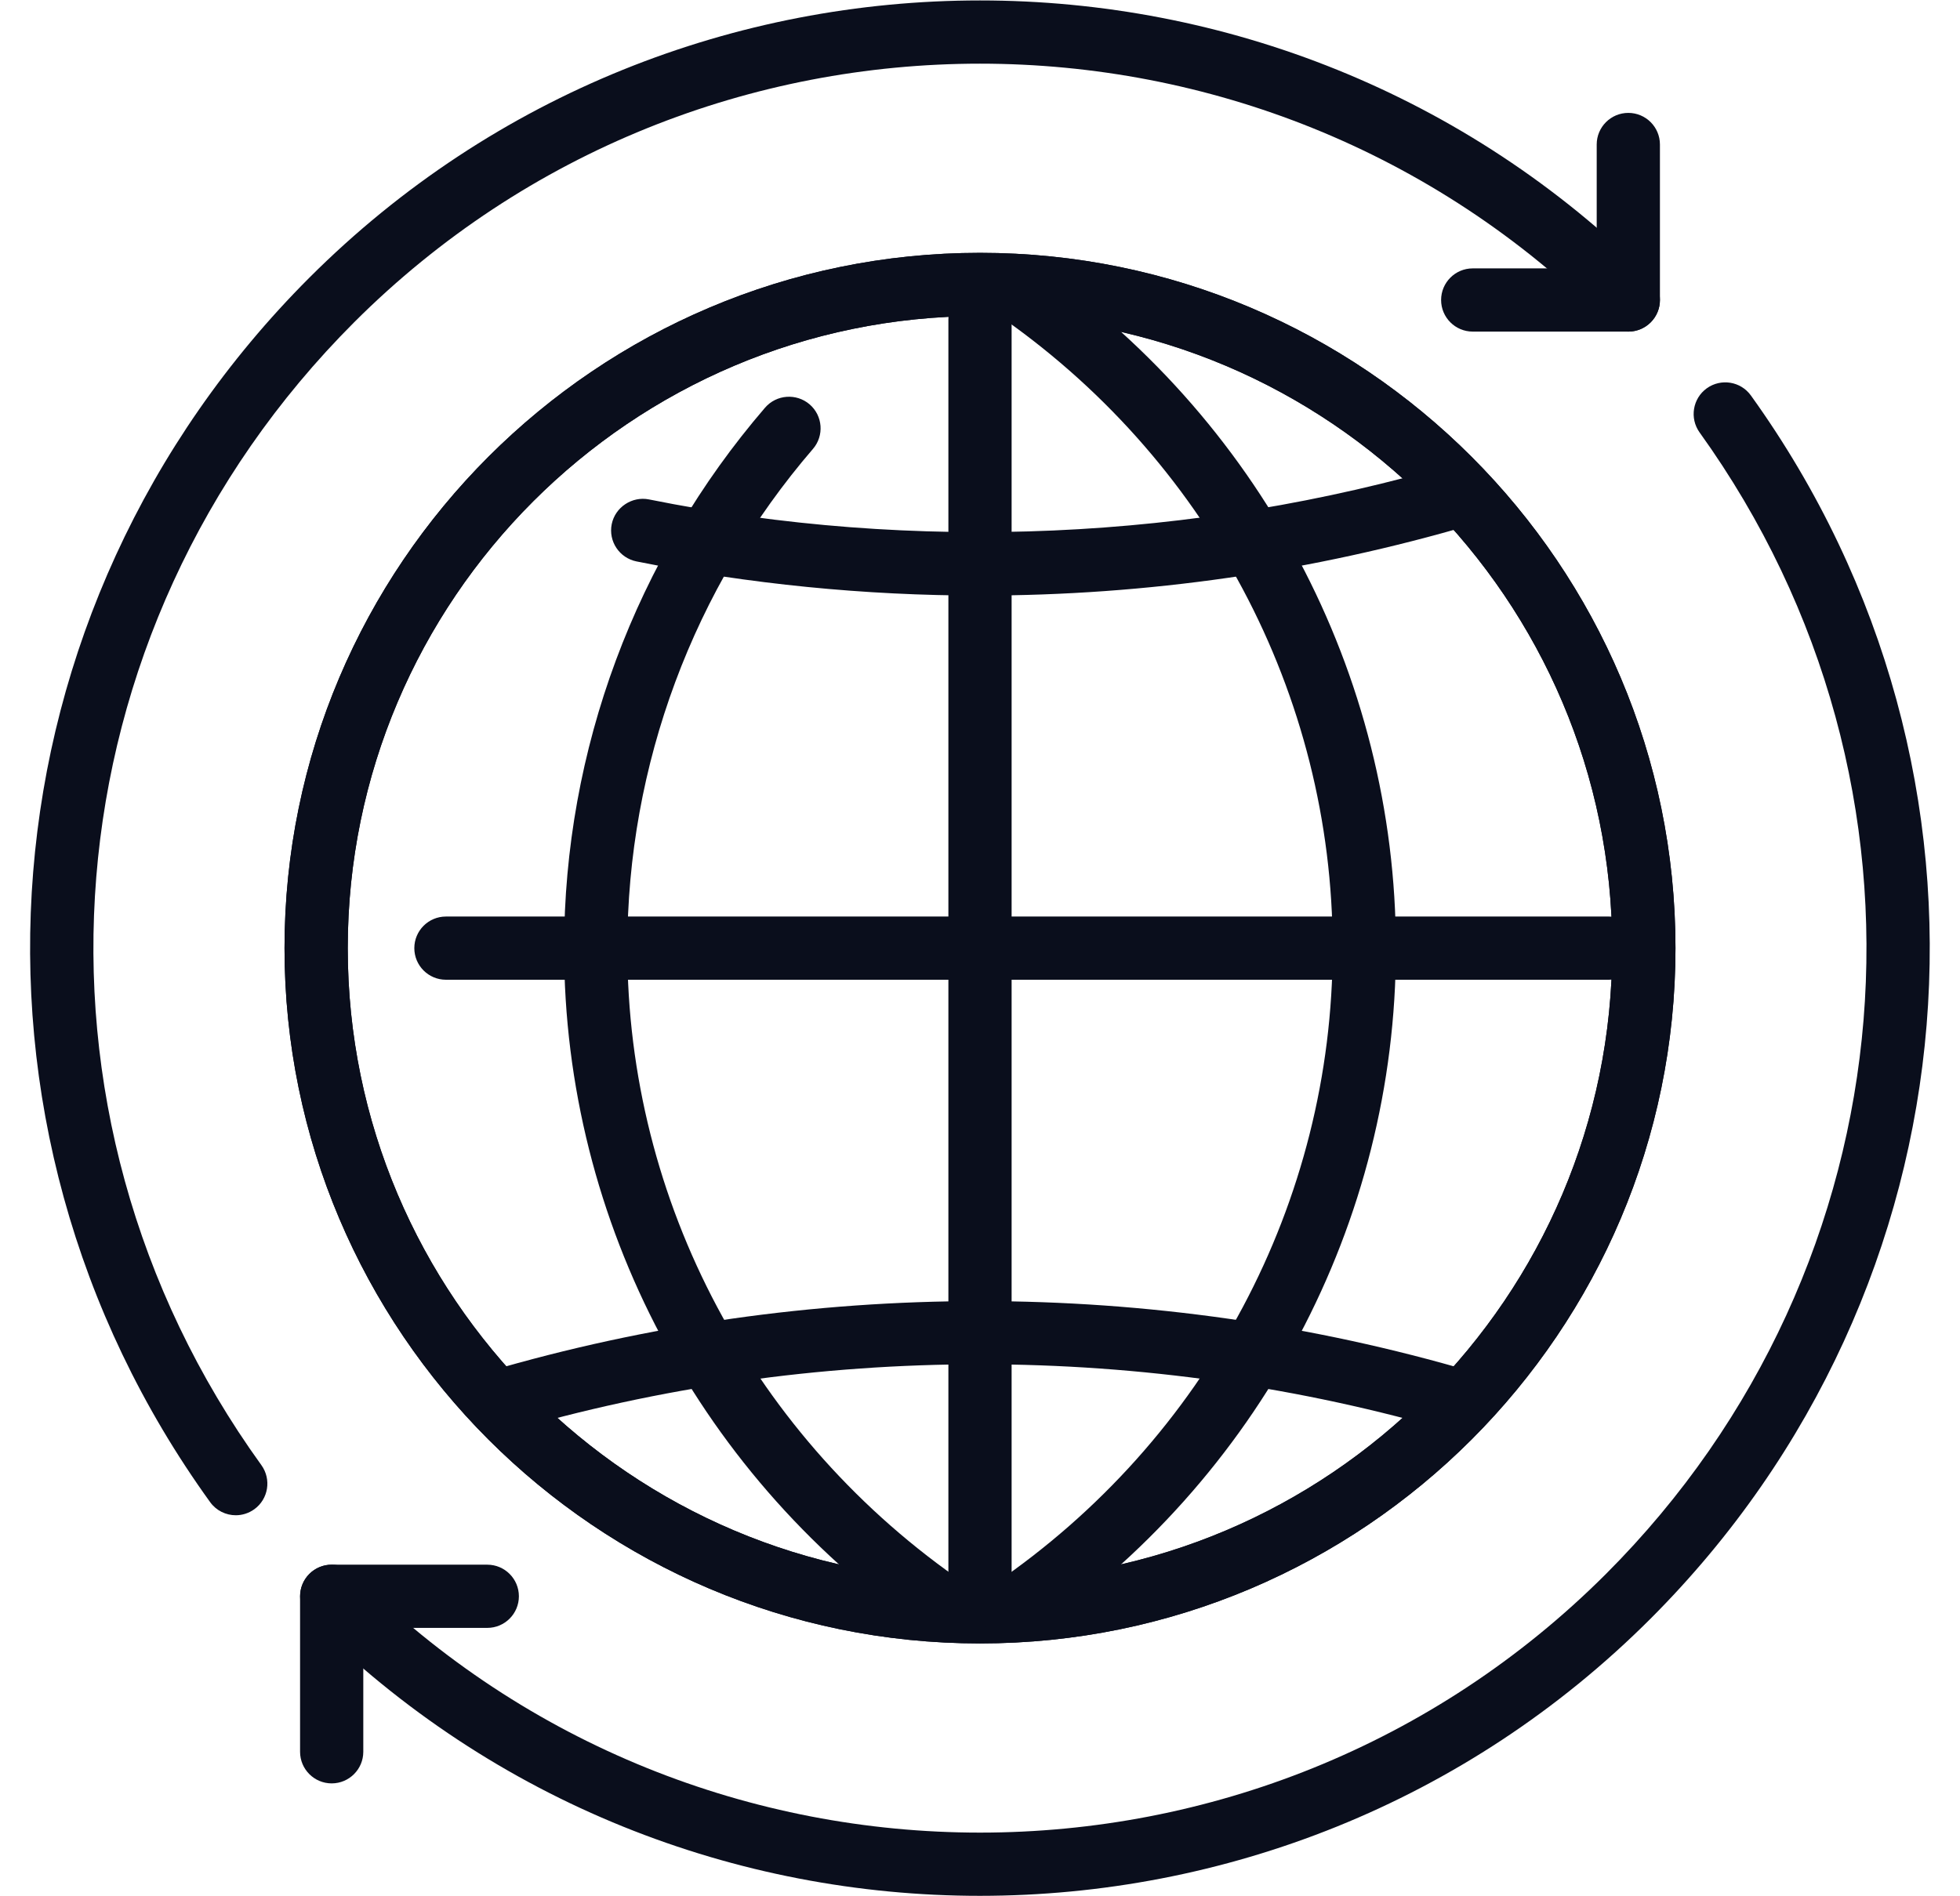
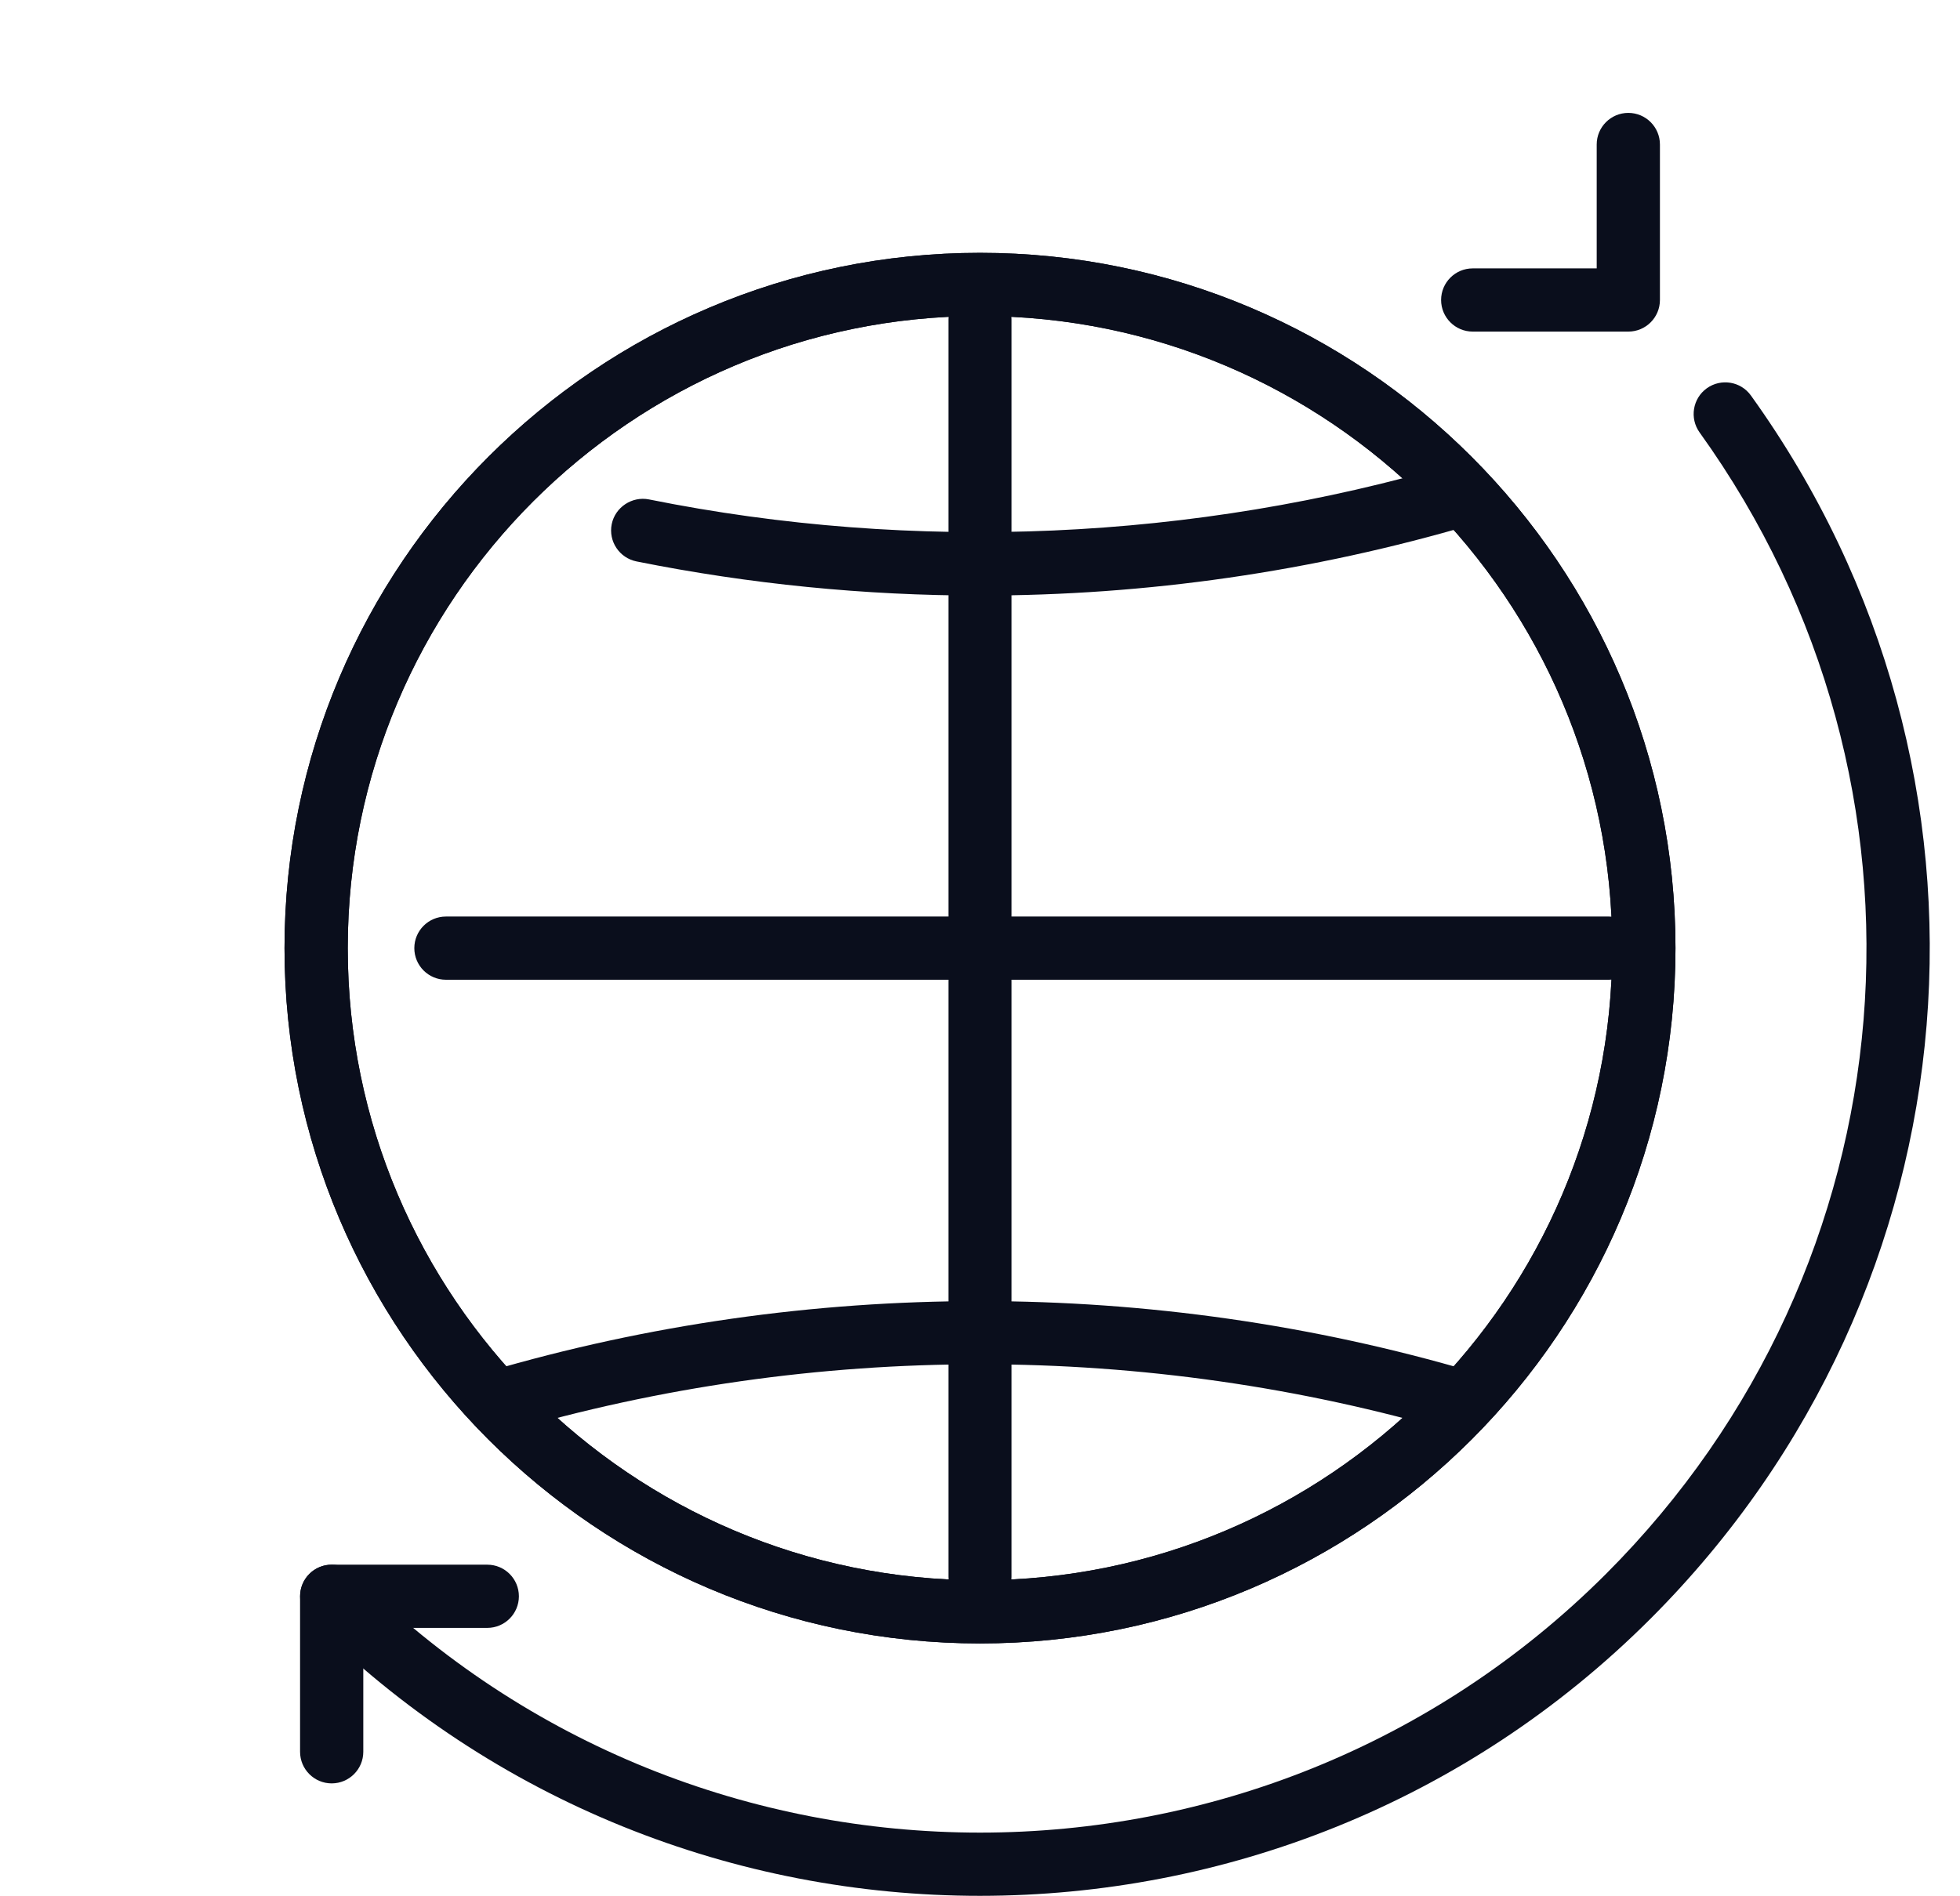
<svg xmlns="http://www.w3.org/2000/svg" width="62" height="60" viewBox="0 0 62 60" fill="none">
-   <path d="M7.458 47.944C7.15 47.944 6.842 47.8 6.648 47.53C-2 35.548 -0.68 19.254 9.786 8.786C21.486 -2.91 40.516 -2.91 52.216 8.786C52.606 9.176 52.606 9.81 52.216 10.2C51.826 10.59 51.192 10.59 50.802 10.2C39.882 -0.714 22.118 -0.714 11.2 10.2C1.432 19.972 0.2 35.178 8.268 46.358C8.592 46.808 8.49 47.432 8.044 47.754C7.866 47.882 7.66 47.944 7.458 47.944Z" fill="#0A0E1C" />
  <path d="M31 59.986C23.316 59.986 15.634 57.062 9.786 51.214C9.396 50.824 9.396 50.19 9.786 49.8C10.176 49.41 10.81 49.41 11.2 49.8C22.118 60.714 39.884 60.714 50.802 49.8C60.548 40.048 61.794 24.858 53.762 13.682C53.44 13.232 53.544 12.608 53.99 12.286C54.44 11.964 55.064 12.066 55.386 12.514C63.992 24.488 62.658 40.764 52.214 51.214C46.366 57.062 38.684 59.984 31 59.986Z" fill="#0A0E1C" />
  <path d="M10.492 56.428C9.94 56.428 9.492 55.98 9.492 55.428V50.508C9.492 49.956 9.94 49.508 10.492 49.508H15.414C15.966 49.508 16.414 49.956 16.414 50.508C16.414 51.06 15.966 51.508 15.414 51.508H11.492V55.428C11.492 55.98 11.044 56.428 10.492 56.428Z" fill="#0A0E1C" />
  <path d="M51.508 10.492H46.586C46.034 10.492 45.586 10.044 45.586 9.492C45.586 8.94 46.034 8.492 46.586 8.492H50.508V4.572C50.508 4.02 50.956 3.572 51.508 3.572C52.06 3.572 52.508 4.02 52.508 4.572V9.492C52.508 10.044 52.06 10.492 51.508 10.492Z" fill="#0A0E1C" />
  <path d="M31 52C18.87 52 9 42.13 9 30C9 17.87 18.87 8 31 8C43.13 8 53 17.87 53 30C53 42.13 43.13 52 31 52ZM31 10C19.972 10 11 18.972 11 30C11 41.028 19.972 50 31 50C42.028 50 51 41.028 51 30C51 18.972 42.028 10 31 10Z" fill="#0A0E1C" />
  <path d="M31 52C18.87 52 9 42.13 9 30C9 17.87 18.87 8 31 8C43.13 8 53 17.87 53 30C53 42.13 43.13 52 31 52ZM31 10C19.972 10 11 18.972 11 30C11 41.028 19.972 50 31 50C42.028 50 51 41.028 51 30C51 18.972 42.028 10 31 10Z" fill="#0A0E1C" />
  <path d="M46.292 45.36C46.198 45.36 46.104 45.346 46.01 45.318C36.248 42.45 25.748 42.45 15.986 45.318C15.458 45.472 14.9 45.174 14.746 44.64C14.59 44.11 14.892 43.556 15.424 43.4C25.55 40.424 36.448 40.424 46.572 43.4C47.104 43.556 47.406 44.11 47.25 44.64C47.126 45.078 46.726 45.36 46.292 45.36Z" fill="#0A0E1C" />
  <path d="M31 18.844C27.356 18.844 23.702 18.48 20.134 17.764C19.592 17.654 19.242 17.128 19.35 16.586C19.46 16.044 19.998 15.696 20.528 15.802C28.934 17.494 37.754 17.106 46.01 14.68C46.536 14.522 47.096 14.824 47.25 15.358C47.406 15.888 47.104 16.442 46.572 16.598C41.512 18.088 36.272 18.844 31 18.844Z" fill="#0A0E1C" />
-   <path d="M32.008 51.95C31.69 51.95 31.376 51.798 31.182 51.514C30.872 51.056 30.988 50.436 31.444 50.124C38.152 45.546 42.156 38.024 42.156 30C42.156 21.976 38.152 14.456 31.444 9.876C30.988 9.564 30.872 8.942 31.182 8.486C31.494 8.03 32.116 7.918 32.572 8.224C39.826 13.176 44.156 21.316 44.156 30C44.156 38.684 39.826 46.824 32.572 51.776C32.398 51.892 32.204 51.95 32.008 51.95Z" fill="#0A0E1C" />
-   <path d="M29.992 51.95C29.796 51.95 29.602 51.894 29.428 51.776C22.174 46.824 17.844 38.684 17.844 30C17.844 23.734 20.102 17.662 24.2 12.9C24.562 12.48 25.194 12.438 25.61 12.794C26.028 13.154 26.076 13.786 25.716 14.204C21.93 18.602 19.844 24.212 19.844 29.998C19.844 38.022 23.848 45.542 30.556 50.122C31.012 50.434 31.128 51.056 30.818 51.512C30.626 51.796 30.31 51.95 29.992 51.95Z" fill="#0A0E1C" />
  <path d="M31 50.894C30.448 50.894 30 50.446 30 49.894V10.106C30 9.554 30.448 9.106 31 9.106C31.552 9.106 32 9.554 32 10.106V49.896C32 50.448 31.552 50.894 31 50.894Z" fill="#0A0E1C" />
  <path d="M50.894 31H14.106C13.554 31 13.106 30.552 13.106 30C13.106 29.448 13.554 29 14.106 29H50.896C51.448 29 51.896 29.448 51.896 30C51.896 30.552 51.448 31 50.894 31Z" fill="#0A0E1C" />
</svg>